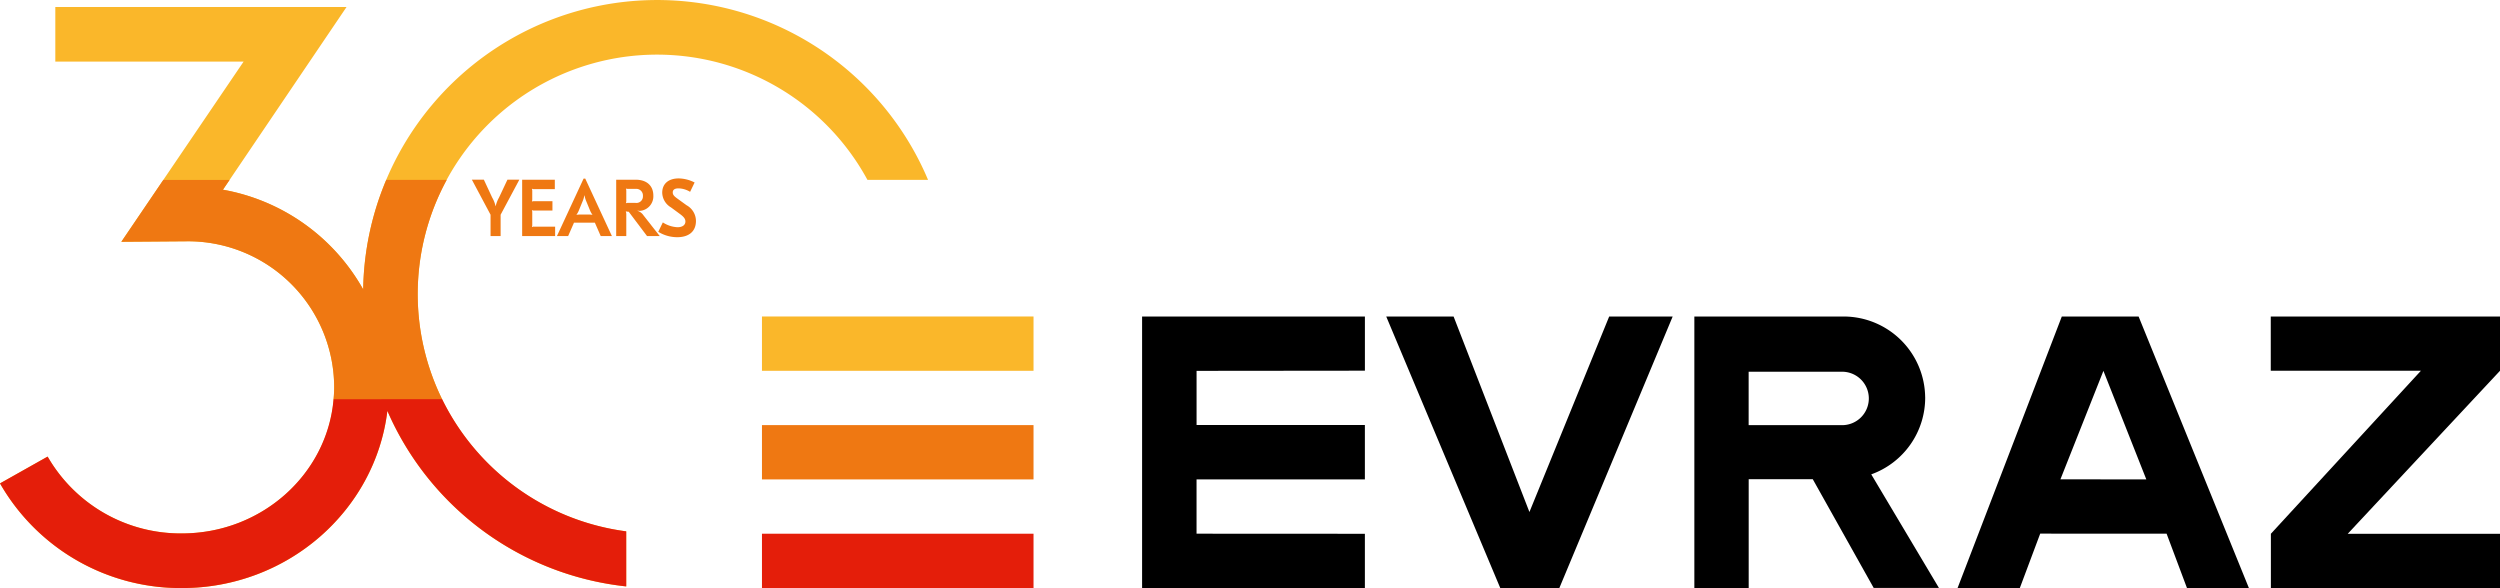
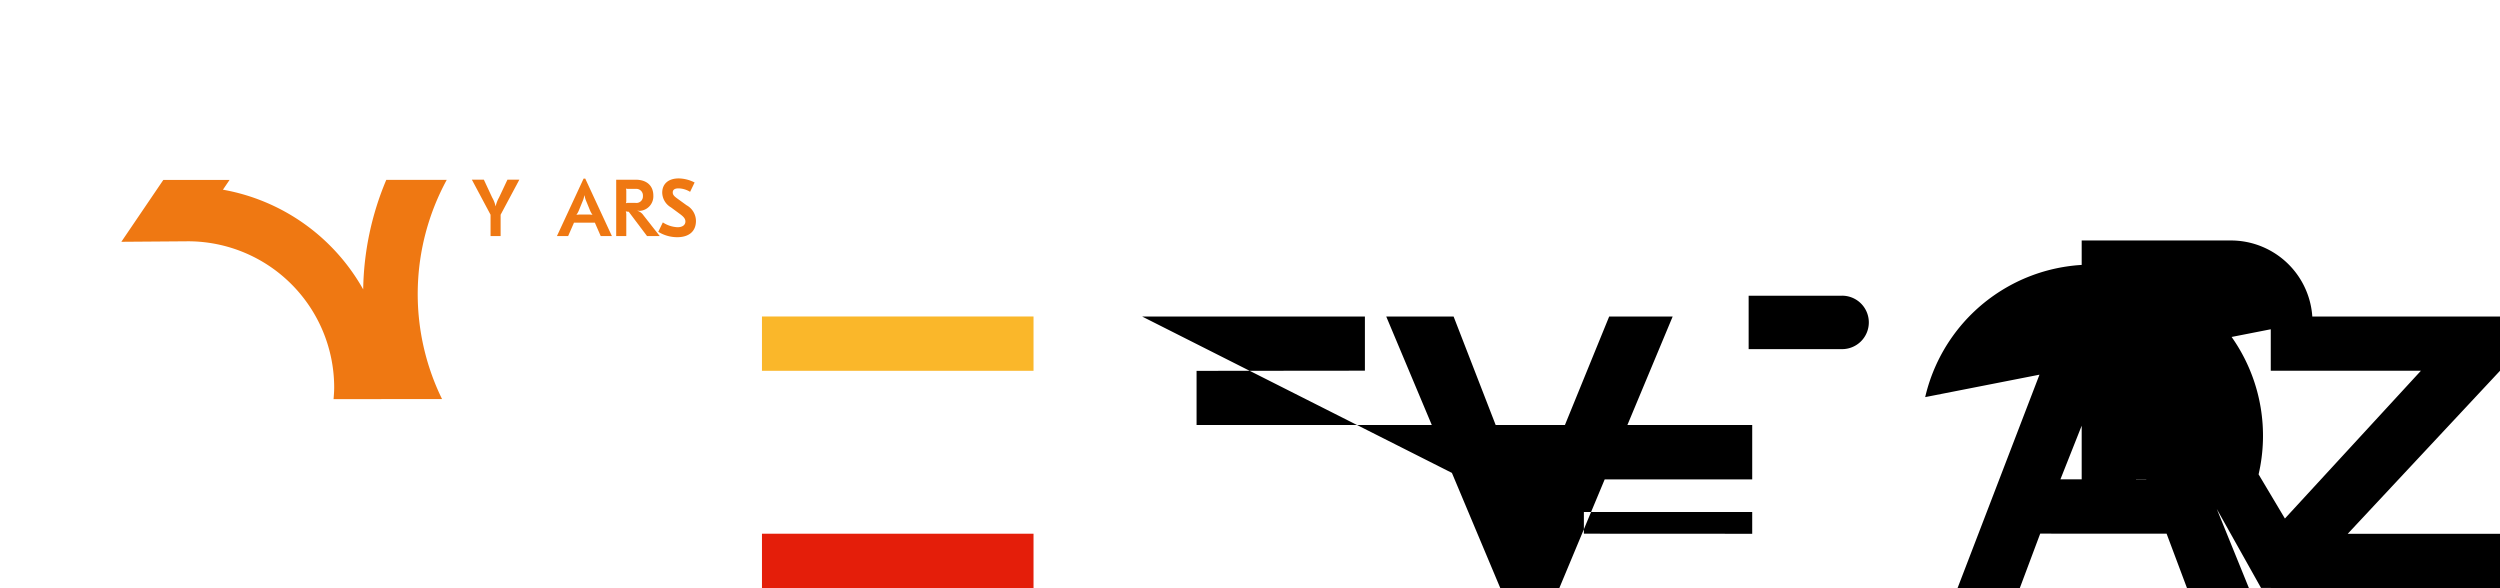
<svg xmlns="http://www.w3.org/2000/svg" id="ad2b60ea-05b0-4ac9-8723-82dab3e43e83" data-name="Layer 1" viewBox="0 0 306.582 72.115" width="306.582" height="72.115">
  <title>EVRAZ_30Y_Logo_ENG</title>
  <g>
-     <path d="M168.235,200.682a29.353,29.353,0,1,1,29.586-43.1h7.431a36.051,36.051,0,0,0-69.271,13.432,24.688,24.688,0,0,0-17.2-12.227l15.16-22.409H98.225v6.7h23.09l-14.994,22.093,8.187-.062a17.936,17.936,0,0,1,17.914,17.915c0,9.878-8.382,17.914-18.684,17.914a18.815,18.815,0,0,1-16.456-9.422l-5.84,3.287a25.522,25.522,0,0,0,22.3,12.836c12.99,0,23.727-9.513,25.205-21.73a36.144,36.144,0,0,0,29.292,21.528Z" transform="translate(-91.442 -135.521)" fill="#fab72a" />
-     <path d="M113.738,200.935a18.815,18.815,0,0,1-16.456-9.422l-5.84,3.287a25.522,25.522,0,0,0,22.3,12.836c12.99,0,23.727-9.513,25.205-21.73a36.144,36.144,0,0,0,29.292,21.528v-6.752a29.433,29.433,0,0,1-22.583-16.221H132.345C131.576,193.666,123.533,200.935,113.738,200.935Z" transform="translate(-91.442 -135.521)" fill="#e41e0a" />
    <path d="M145.652,184.461a29.309,29.309,0,0,1,.575-26.883h-7.414a35.845,35.845,0,0,0-2.832,13.432,24.688,24.688,0,0,0-17.2-12.227l.815-1.2h-8.122l-5.151,7.59,8.187-.062a17.936,17.936,0,0,1,17.914,17.915c0,.486-.037.964-.077,1.44Z" transform="translate(-91.442 -135.521)" fill="#ef7812" />
    <rect x="93.442" y="38.812" width="33.302" height="6.66" fill="#fab72a" />
-     <rect x="93.442" y="52.132" width="33.302" height="6.66" fill="#ef7812" />
    <rect x="93.442" y="65.451" width="33.302" height="6.66" fill="#e41e0a" />
-     <path d="M398.024,174.335H369.912v6.651h18.415l-18.4,19.993v6.657h28.1v-6.657H379.352l18.672-19.988Zm-53.737,0-12.783,33.3h7.634l2.5-6.674,15.5.006,2.5,6.668h7.594l-13.527-33.3Zm-.171,19.971L349.39,181l5.26,13.308ZM279,198.312l-9.3-23.977h-8.261l13.986,33.3h7.243l13.9-33.3h-7.787ZM231.5,207.636h27.321V200.98l-20.643-.011v-6.655h20.643V187.64H238.181V181l20.643-.021v-6.644H231.5Zm96.03-23.416a10.007,10.007,0,0,0-9.935-9.884h-18.37v33.3h6.664V194.285h7.857l7.473,13.336h8l-8.3-13.928A9.991,9.991,0,0,0,327.533,184.22Zm-10.245,3.439H305.883v-6.551h11.405a3.276,3.276,0,1,1,0,6.551Z" transform="translate(-91.442 -135.521)" />
+     <path d="M398.024,174.335H369.912v6.651h18.415l-18.4,19.993v6.657h28.1v-6.657H379.352l18.672-19.988Zm-53.737,0-12.783,33.3h7.634l2.5-6.674,15.5.006,2.5,6.668h7.594l-13.527-33.3Zm-.171,19.971L349.39,181l5.26,13.308ZM279,198.312l-9.3-23.977h-8.261l13.986,33.3h7.243l13.9-33.3h-7.787Zh27.321V200.98l-20.643-.011v-6.655h20.643V187.64H238.181V181l20.643-.021v-6.644H231.5Zm96.03-23.416a10.007,10.007,0,0,0-9.935-9.884h-18.37v33.3h6.664V194.285h7.857l7.473,13.336h8l-8.3-13.928A9.991,9.991,0,0,0,327.533,184.22Zm-10.245,3.439H305.883v-6.551h11.405a3.276,3.276,0,1,1,0,6.551Z" transform="translate(-91.442 -135.521)" />
    <path d="M152.834,161.854v2.616H151.6v-2.616l-2.292-4.3h1.47l1.016,2.182a3.571,3.571,0,0,1,.416,1.066h.019a3.944,3.944,0,0,1,.416-1.066l1.026-2.182h1.461Z" transform="translate(-91.442 -135.521)" fill="#ef7812" />
-     <path d="M159.481,158.714h-2.535a.479.479,0,0,1-.251-.049l-.019.02a.844.844,0,0,1,.038.276v.978a.849.849,0,0,1-.038.276l.019.02a.5.5,0,0,1,.251-.039h2.244v1.144h-2.244a.479.479,0,0,1-.251-.049l-.019.02a.849.849,0,0,1,.038.276v1.481a.856.856,0,0,1-.038.277l.019.019a.479.479,0,0,1,.251-.049h2.573v1.155h-4.044v-6.911h4.006Z" transform="translate(-91.442 -135.521)" fill="#ef7812" />
    <path d="M163.011,157.421h.2l3.269,7.049H165.11l-.716-1.639h-2.563l-.716,1.639h-1.374Zm-.377,4.413h.958a2.752,2.752,0,0,1,.493.029l.009-.009a2.613,2.613,0,0,1-.29-.514l-.445-1.086a2.8,2.8,0,0,1-.223-.75H163.1a3.336,3.336,0,0,1-.232.75l-.445,1.086a2.18,2.18,0,0,1-.29.514l.009.009A2.766,2.766,0,0,1,162.634,161.834Z" transform="translate(-91.442 -135.521)" fill="#ef7812" />
    <path d="M171.563,159.514a1.787,1.787,0,0,1-1.644,1.866.83.83,0,0,1-.281-.04v.04a1.431,1.431,0,0,1,.726.563l1.983,2.527H170.79l-2.245-2.982-.145-.009a.414.414,0,0,1-.193-.05l-.02.02a1.065,1.065,0,0,1,.058.385v2.636h-1.238v-6.911h2.379C170.741,157.559,171.563,158.279,171.563,159.514Zm-3.356-.849a.846.846,0,0,1,.038.277v1.213a.776.776,0,0,1-.038.267l.019.02a.526.526,0,0,1,.251-.039h.909a.8.8,0,0,0,.9-.849.815.815,0,0,0-.9-.869h-.909a.524.524,0,0,1-.251-.04Z" transform="translate(-91.442 -135.521)" fill="#ef7812" />
    <path d="M176.624,157.9l-.552,1.146a2.882,2.882,0,0,0-1.412-.425c-.494,0-.716.178-.716.5,0,.267.145.444.522.721l1.17.848a2.212,2.212,0,0,1,1.152,1.926c0,1.293-.881,1.994-2.3,1.994a4.422,4.422,0,0,1-2.321-.662l.56-1.154a3.565,3.565,0,0,0,1.8.592c.639,0,.968-.3.968-.7,0-.326-.194-.573-.678-.928l-1.1-.81a2.144,2.144,0,0,1-1.065-1.8c0-1.076.755-1.747,2.022-1.747A4.422,4.422,0,0,1,176.624,157.9Z" transform="translate(-91.442 -135.521)" fill="#ef7812" />
  </g>
</svg>